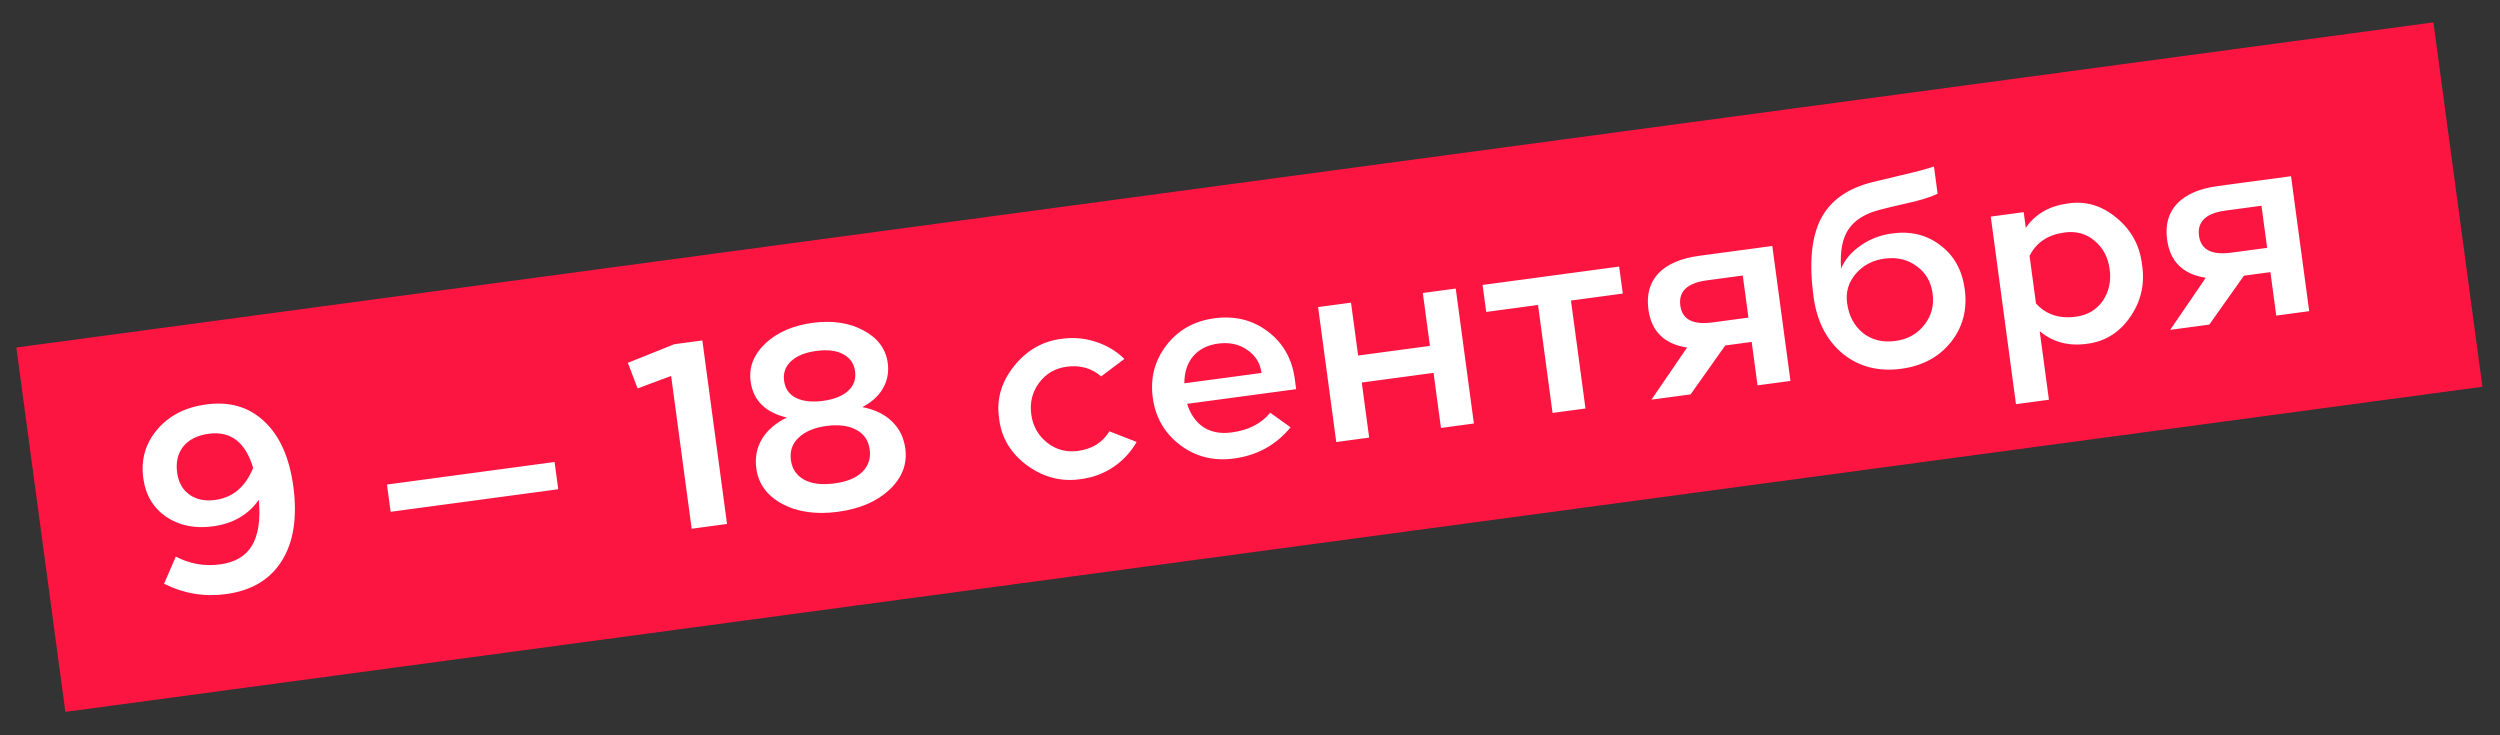
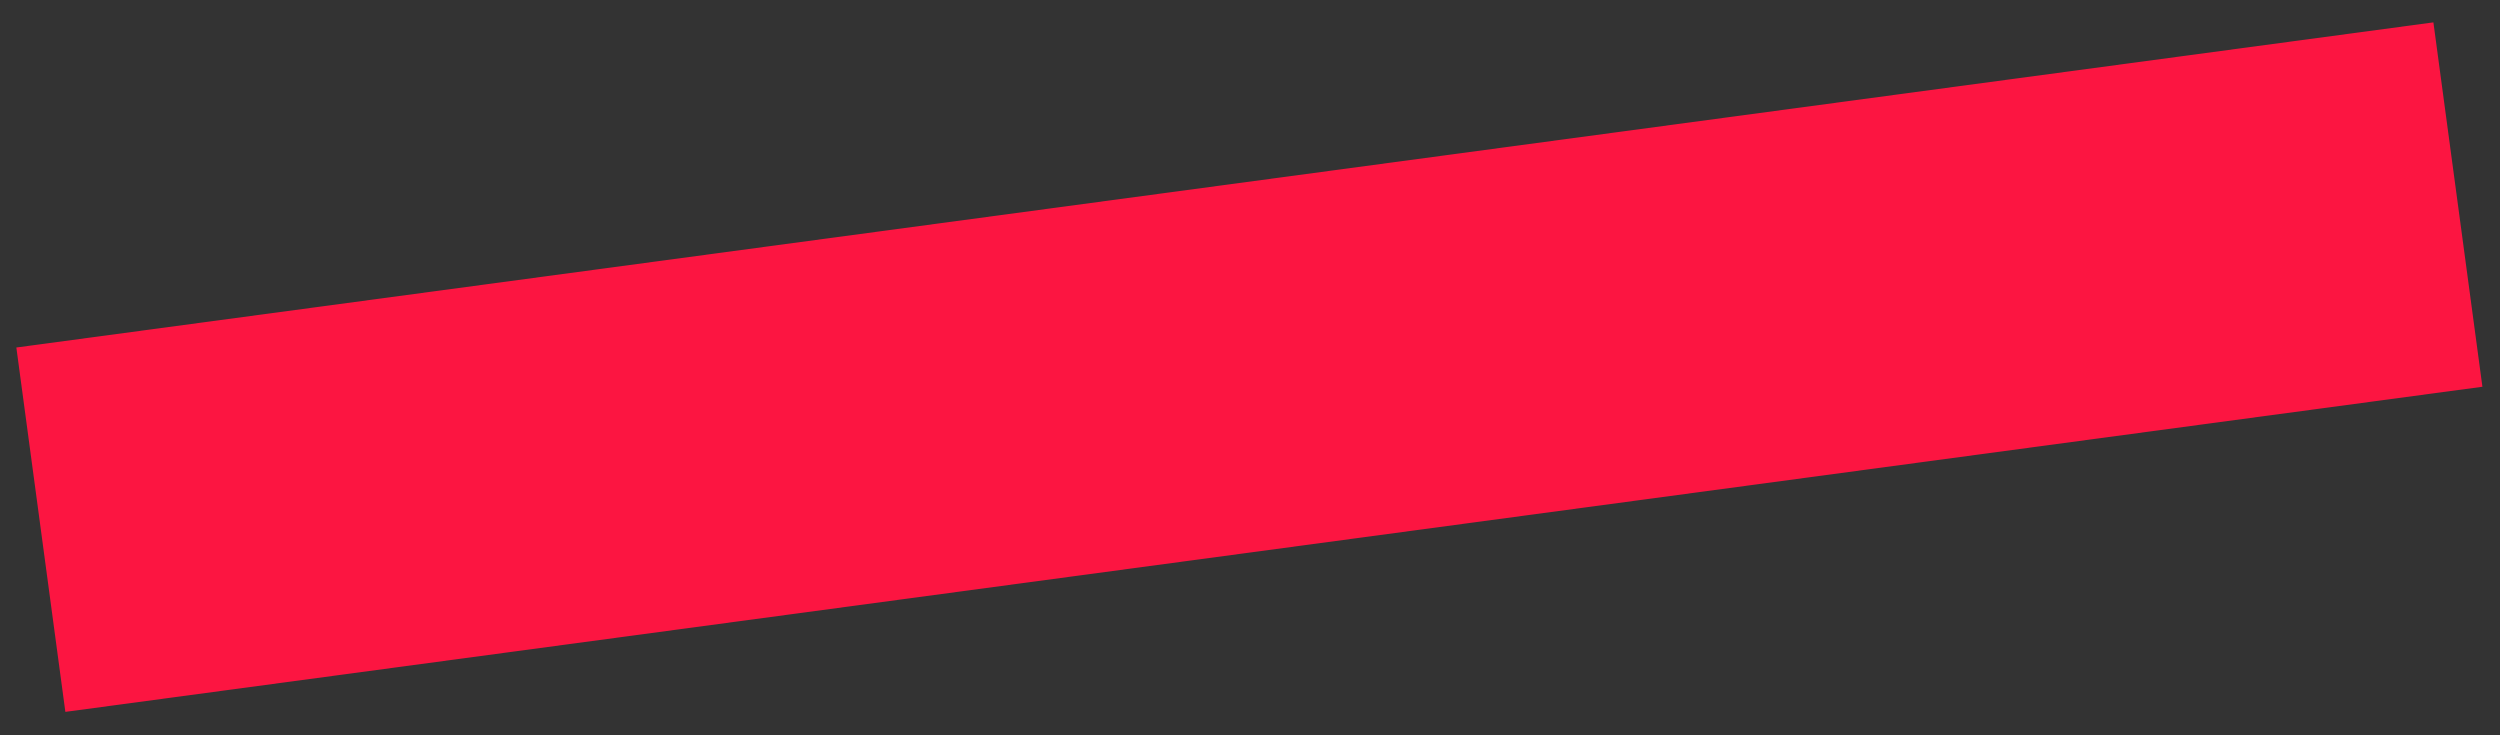
<svg xmlns="http://www.w3.org/2000/svg" width="102" height="30" viewBox="0 0 102 30" fill="none">
  <rect x="0" y="0" width="102" height="30" fill="#333333" stroke="none" />
  <rect x="0.667" y="14.178" width="99.504" height="15" transform="rotate(-7.661 0.667 14.178)" fill="#FC1541" />
-   <path d="M11.967 19.845C12.136 21.101 11.98 22.112 11.5 22.879C11.021 23.646 10.259 24.1 9.217 24.24C8.336 24.359 7.495 24.218 6.694 23.817L7.173 22.71C7.743 23.007 8.344 23.113 8.975 23.028C9.585 22.946 10.018 22.694 10.275 22.27C10.538 21.839 10.633 21.213 10.561 20.393C10.127 21.005 9.503 21.365 8.688 21.475C7.947 21.575 7.309 21.444 6.774 21.082C6.246 20.712 5.937 20.189 5.846 19.514C5.744 18.758 5.932 18.097 6.409 17.532C6.892 16.959 7.56 16.615 8.411 16.501C9.366 16.372 10.155 16.602 10.78 17.191C11.412 17.779 11.808 18.663 11.967 19.845ZM10.329 19.09C10.016 18.041 9.412 17.577 8.516 17.697C8.054 17.76 7.707 17.933 7.476 18.218C7.253 18.503 7.17 18.858 7.227 19.283C7.281 19.68 7.448 19.979 7.729 20.18C8.01 20.381 8.36 20.454 8.779 20.398C9.498 20.301 10.015 19.865 10.329 19.09ZM15.938 20.881L15.788 19.769L22.627 18.849L22.776 19.961L15.938 20.881ZM28.656 13.89L29.663 21.378L28.22 21.572L27.382 15.339L26.015 15.848L25.617 14.803L27.51 14.044L28.656 13.89ZM36.937 18.303C37.022 18.934 36.806 19.494 36.288 19.982C35.777 20.462 35.078 20.762 34.189 20.881C33.301 21.001 32.543 20.893 31.915 20.559C31.294 20.224 30.942 19.741 30.857 19.11C30.797 18.669 30.875 18.27 31.088 17.913C31.302 17.555 31.64 17.263 32.102 17.036C31.222 16.826 30.73 16.335 30.626 15.564C30.548 14.984 30.748 14.468 31.225 14.015C31.71 13.561 32.352 13.28 33.152 13.173C33.953 13.065 34.643 13.167 35.223 13.477C35.81 13.787 36.142 14.232 36.221 14.812C36.271 15.186 36.205 15.531 36.023 15.847C35.848 16.155 35.568 16.409 35.184 16.61C35.691 16.707 36.094 16.903 36.396 17.198C36.696 17.487 36.877 17.855 36.937 18.303ZM31.991 15.538C32.034 15.861 32.196 16.093 32.477 16.235C32.765 16.375 33.133 16.415 33.581 16.355C34.028 16.295 34.369 16.16 34.602 15.949C34.835 15.738 34.93 15.471 34.887 15.148C34.844 14.832 34.682 14.6 34.401 14.451C34.126 14.301 33.762 14.257 33.306 14.318C32.851 14.379 32.508 14.519 32.275 14.737C32.043 14.955 31.948 15.222 31.991 15.538ZM35.484 18.341C35.434 17.967 35.248 17.697 34.927 17.531C34.613 17.364 34.21 17.313 33.718 17.379C33.226 17.445 32.848 17.605 32.583 17.857C32.324 18.101 32.22 18.407 32.269 18.774C32.317 19.134 32.499 19.401 32.814 19.575C33.128 19.742 33.542 19.791 34.056 19.722C34.555 19.655 34.93 19.5 35.181 19.256C35.432 19.006 35.533 18.701 35.484 18.341ZM45.875 14.645L44.928 15.356C44.539 15.02 44.069 14.888 43.518 14.962C43.048 15.026 42.674 15.244 42.396 15.618C42.117 15.992 42.01 16.421 42.075 16.905C42.14 17.383 42.356 17.768 42.724 18.062C43.092 18.349 43.511 18.461 43.98 18.398C44.56 18.32 44.988 18.053 45.263 17.598L46.375 18.031C46.139 18.444 45.823 18.786 45.425 19.056C45.035 19.318 44.597 19.481 44.112 19.546C43.322 19.668 42.587 19.483 41.908 18.991C41.235 18.491 40.854 17.855 40.765 17.082C40.647 16.313 40.846 15.602 41.364 14.95C41.888 14.289 42.547 13.912 43.342 13.82C43.812 13.757 44.27 13.8 44.716 13.949C45.161 14.091 45.547 14.323 45.875 14.645ZM52.827 15.459L52.883 15.878L48.434 16.476C48.566 16.899 48.788 17.217 49.101 17.429C49.42 17.633 49.803 17.705 50.251 17.644C50.941 17.552 51.465 17.283 51.824 16.839L52.655 17.433C52.065 18.155 51.296 18.58 50.349 18.707C49.512 18.82 48.777 18.635 48.144 18.152C47.511 17.669 47.141 17.027 47.033 16.227C46.925 15.427 47.11 14.715 47.587 14.09C48.07 13.464 48.723 13.096 49.546 12.986C50.375 12.874 51.102 13.053 51.725 13.522C52.349 13.991 52.716 14.637 52.827 15.459ZM48.322 15.639L51.471 15.216C51.417 14.812 51.221 14.498 50.885 14.274C50.555 14.042 50.158 13.957 49.696 14.019C49.263 14.078 48.923 14.25 48.678 14.537C48.44 14.824 48.321 15.191 48.322 15.639ZM58.051 11.954L59.394 11.773L60.135 17.279L58.791 17.46L58.489 15.213L55.56 15.607L55.862 17.854L54.519 18.035L53.778 12.528L55.121 12.348L55.412 14.506L58.341 14.112L58.051 11.954ZM66.061 10.876L66.21 11.977L64.095 12.262L64.688 16.667L63.344 16.847L62.752 12.443L60.638 12.727L60.489 11.626L66.061 10.876ZM72.31 10.036L73.051 15.542L71.707 15.722L71.469 13.95L70.39 14.095L68.977 16.09L67.38 16.305L68.832 14.181C67.901 14.037 67.375 13.517 67.254 12.622C67.174 12.02 67.309 11.531 67.662 11.154C68.023 10.777 68.577 10.538 69.326 10.437L72.31 10.036ZM69.871 13.155L71.336 12.958L71.105 11.241L69.64 11.438C68.84 11.545 68.479 11.889 68.557 12.469C68.633 13.034 69.071 13.263 69.871 13.155ZM80.161 11.794C80.273 12.623 80.085 13.344 79.6 13.954C79.114 14.566 78.438 14.929 77.572 15.046C76.639 15.171 75.841 14.964 75.179 14.426C74.522 13.879 74.126 13.102 73.991 12.097C73.808 10.739 73.906 9.687 74.284 8.941C74.669 8.194 75.364 7.693 76.369 7.438L77.531 7.159C78.154 7.015 78.612 6.893 78.906 6.794L79.055 7.906C78.746 8.053 78.304 8.187 77.73 8.309C77.266 8.416 76.919 8.5 76.688 8.561C76.089 8.717 75.665 8.983 75.416 9.36C75.167 9.73 75.067 10.263 75.116 10.959C75.269 10.595 75.533 10.282 75.909 10.023C76.284 9.755 76.714 9.589 77.199 9.524C77.962 9.421 78.619 9.583 79.17 10.01C79.727 10.428 80.057 11.023 80.161 11.794ZM78.508 13.261C78.803 12.892 78.917 12.466 78.852 11.981C78.787 11.496 78.569 11.122 78.197 10.858C77.831 10.586 77.395 10.484 76.889 10.552C76.404 10.617 76.013 10.823 75.716 11.17C75.419 11.516 75.3 11.913 75.361 12.361C75.431 12.882 75.646 13.29 76.007 13.586C76.375 13.873 76.815 13.982 77.329 13.912C77.829 13.845 78.222 13.628 78.508 13.261ZM87.397 10.809C87.517 11.593 87.351 12.306 86.9 12.95C86.455 13.585 85.864 13.945 85.128 14.029C84.386 14.129 83.75 13.957 83.22 13.512L83.596 16.309L82.252 16.49L81.223 8.837L82.567 8.656L82.652 9.295C83.04 8.734 83.609 8.404 84.358 8.303C85.09 8.19 85.755 8.384 86.353 8.887C86.958 9.381 87.306 10.022 87.397 10.809ZM86.075 10.987C86.009 10.495 85.804 10.108 85.459 9.825C85.121 9.535 84.714 9.421 84.236 9.485C83.554 9.577 83.077 9.895 82.806 10.44L83.067 12.378C83.472 12.832 84.016 13.013 84.698 12.921C85.168 12.858 85.532 12.645 85.79 12.281C86.045 11.903 86.14 11.472 86.075 10.987ZM93.474 7.189L94.215 12.695L92.871 12.876L92.633 11.103L91.553 11.248L90.14 13.243L88.543 13.458L89.996 11.334C89.064 11.19 88.538 10.671 88.418 9.775C88.337 9.173 88.473 8.684 88.826 8.308C89.186 7.93 89.741 7.691 90.49 7.59L93.474 7.189ZM91.035 10.309L92.499 10.112L92.268 8.394L90.804 8.591C90.003 8.698 89.642 9.042 89.72 9.622C89.796 10.188 90.234 10.416 91.035 10.309Z" fill="white" />
</svg>